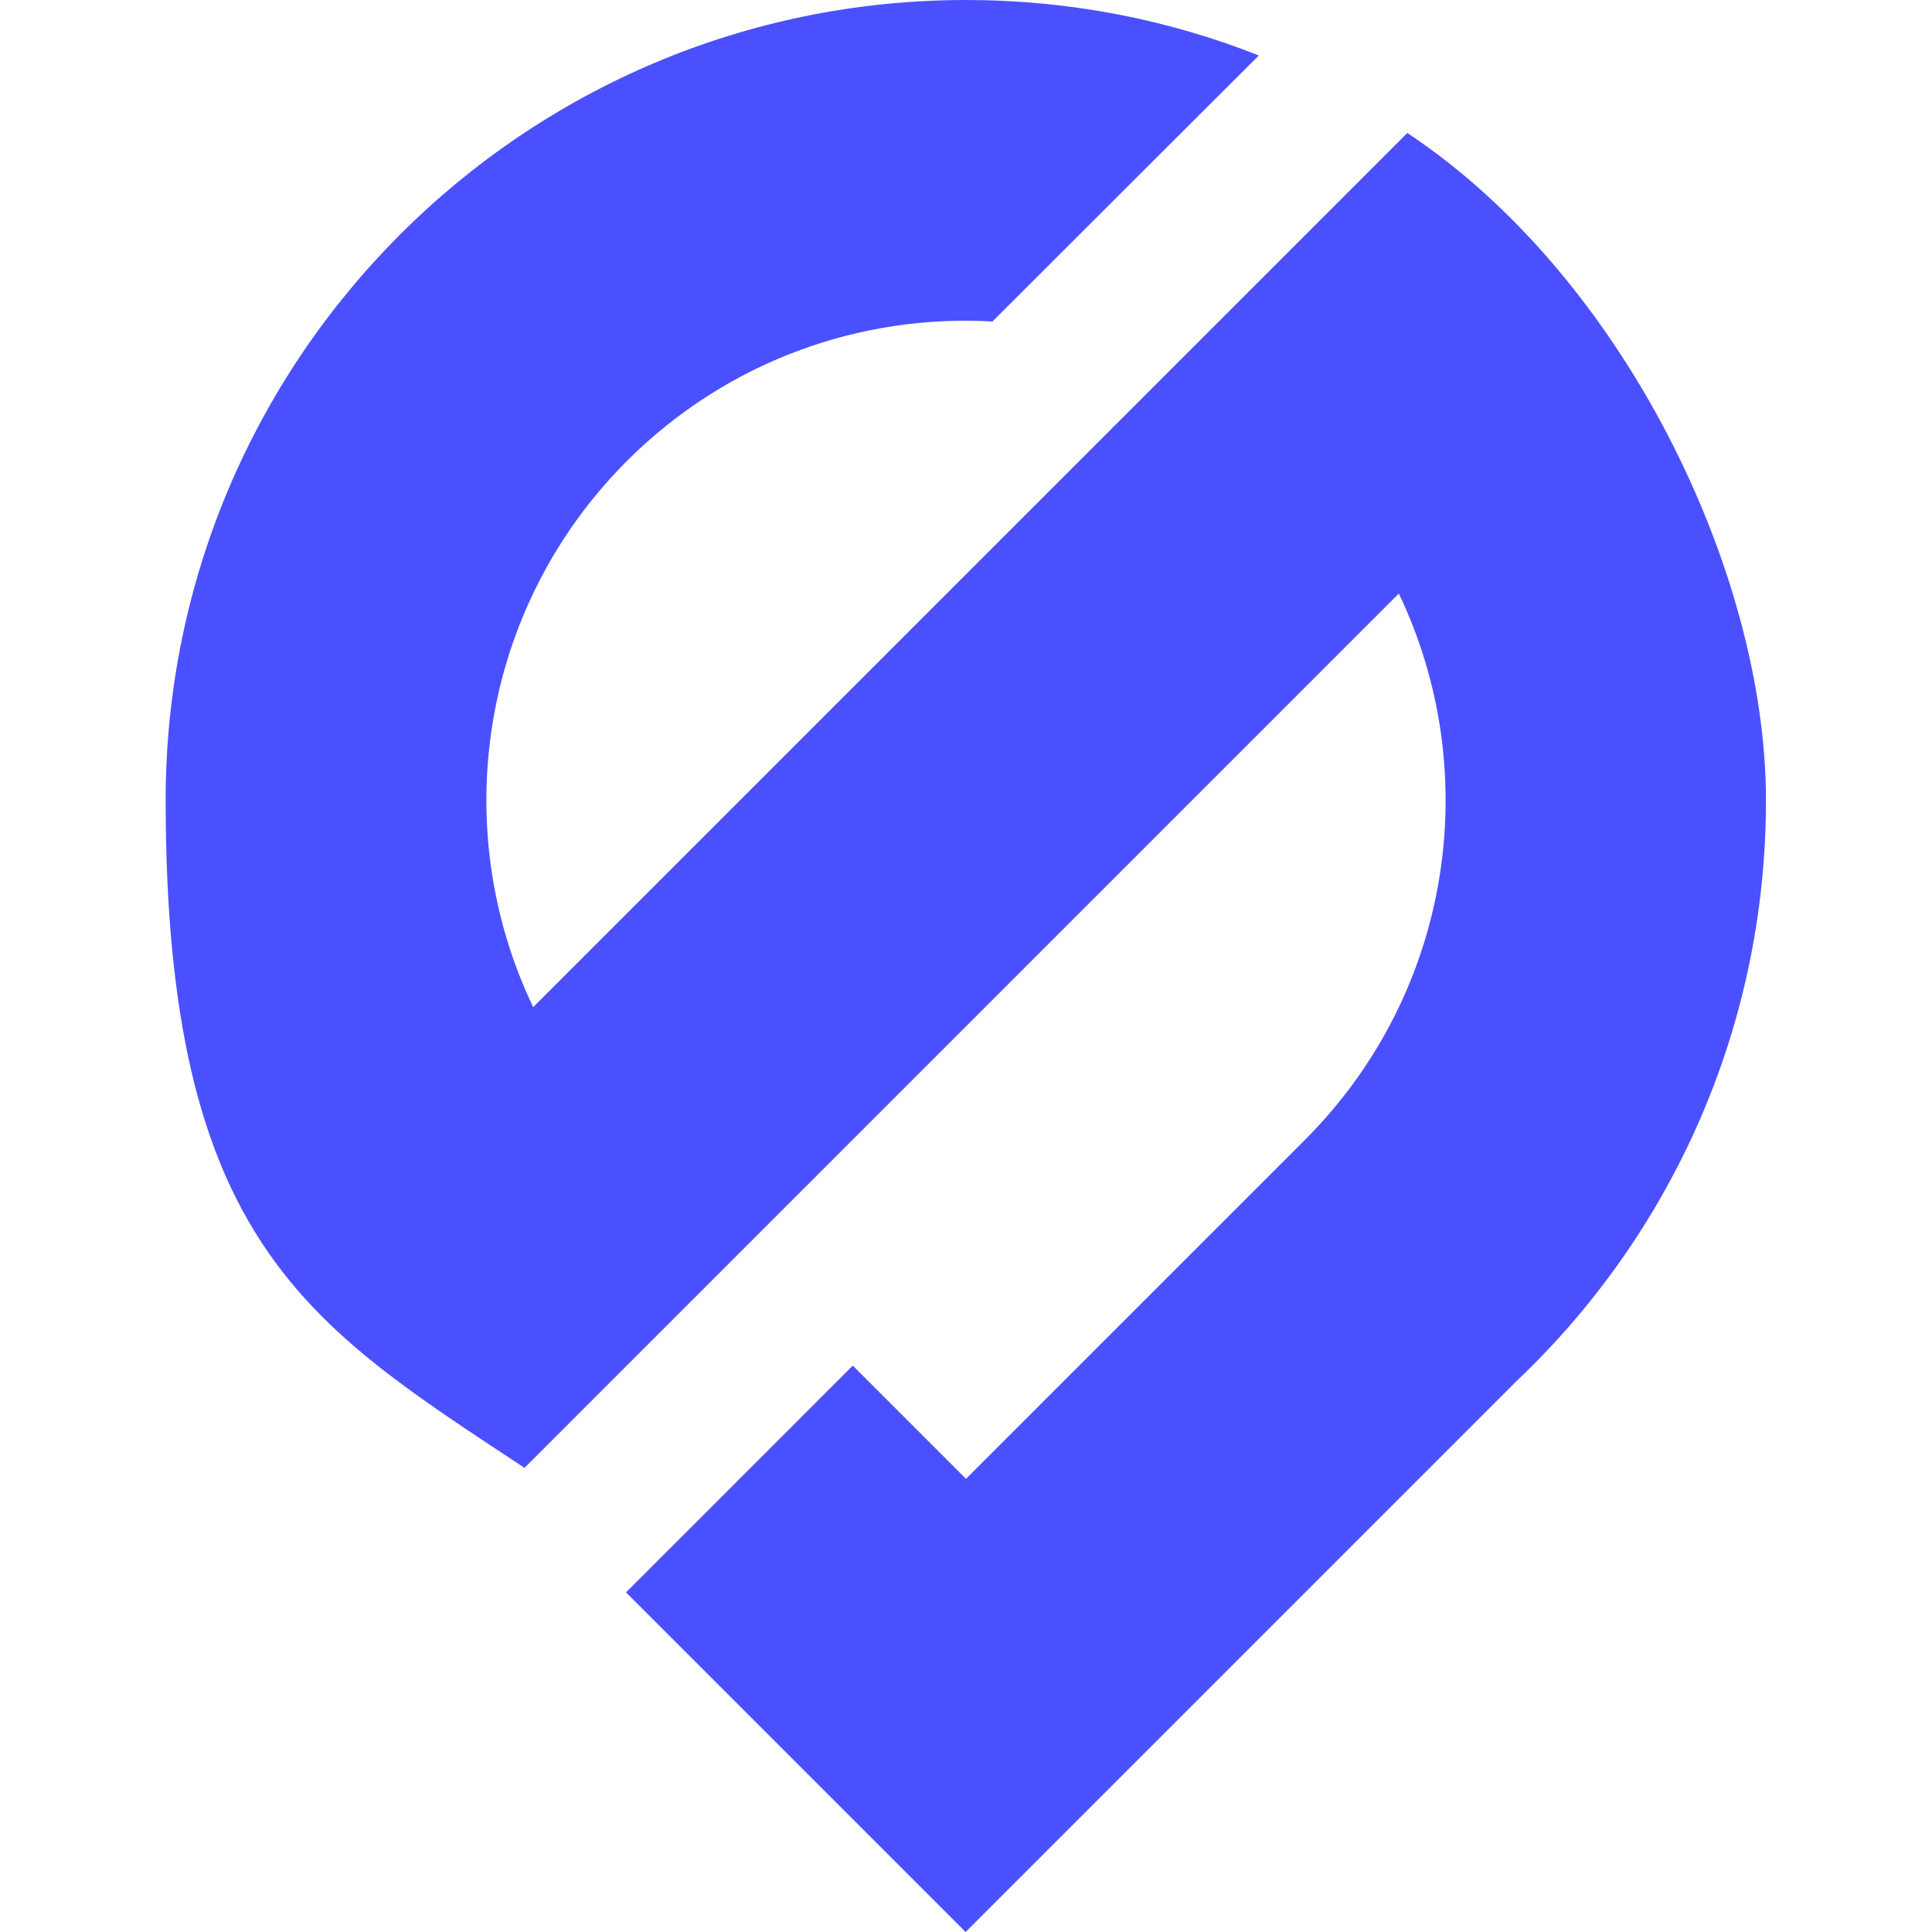
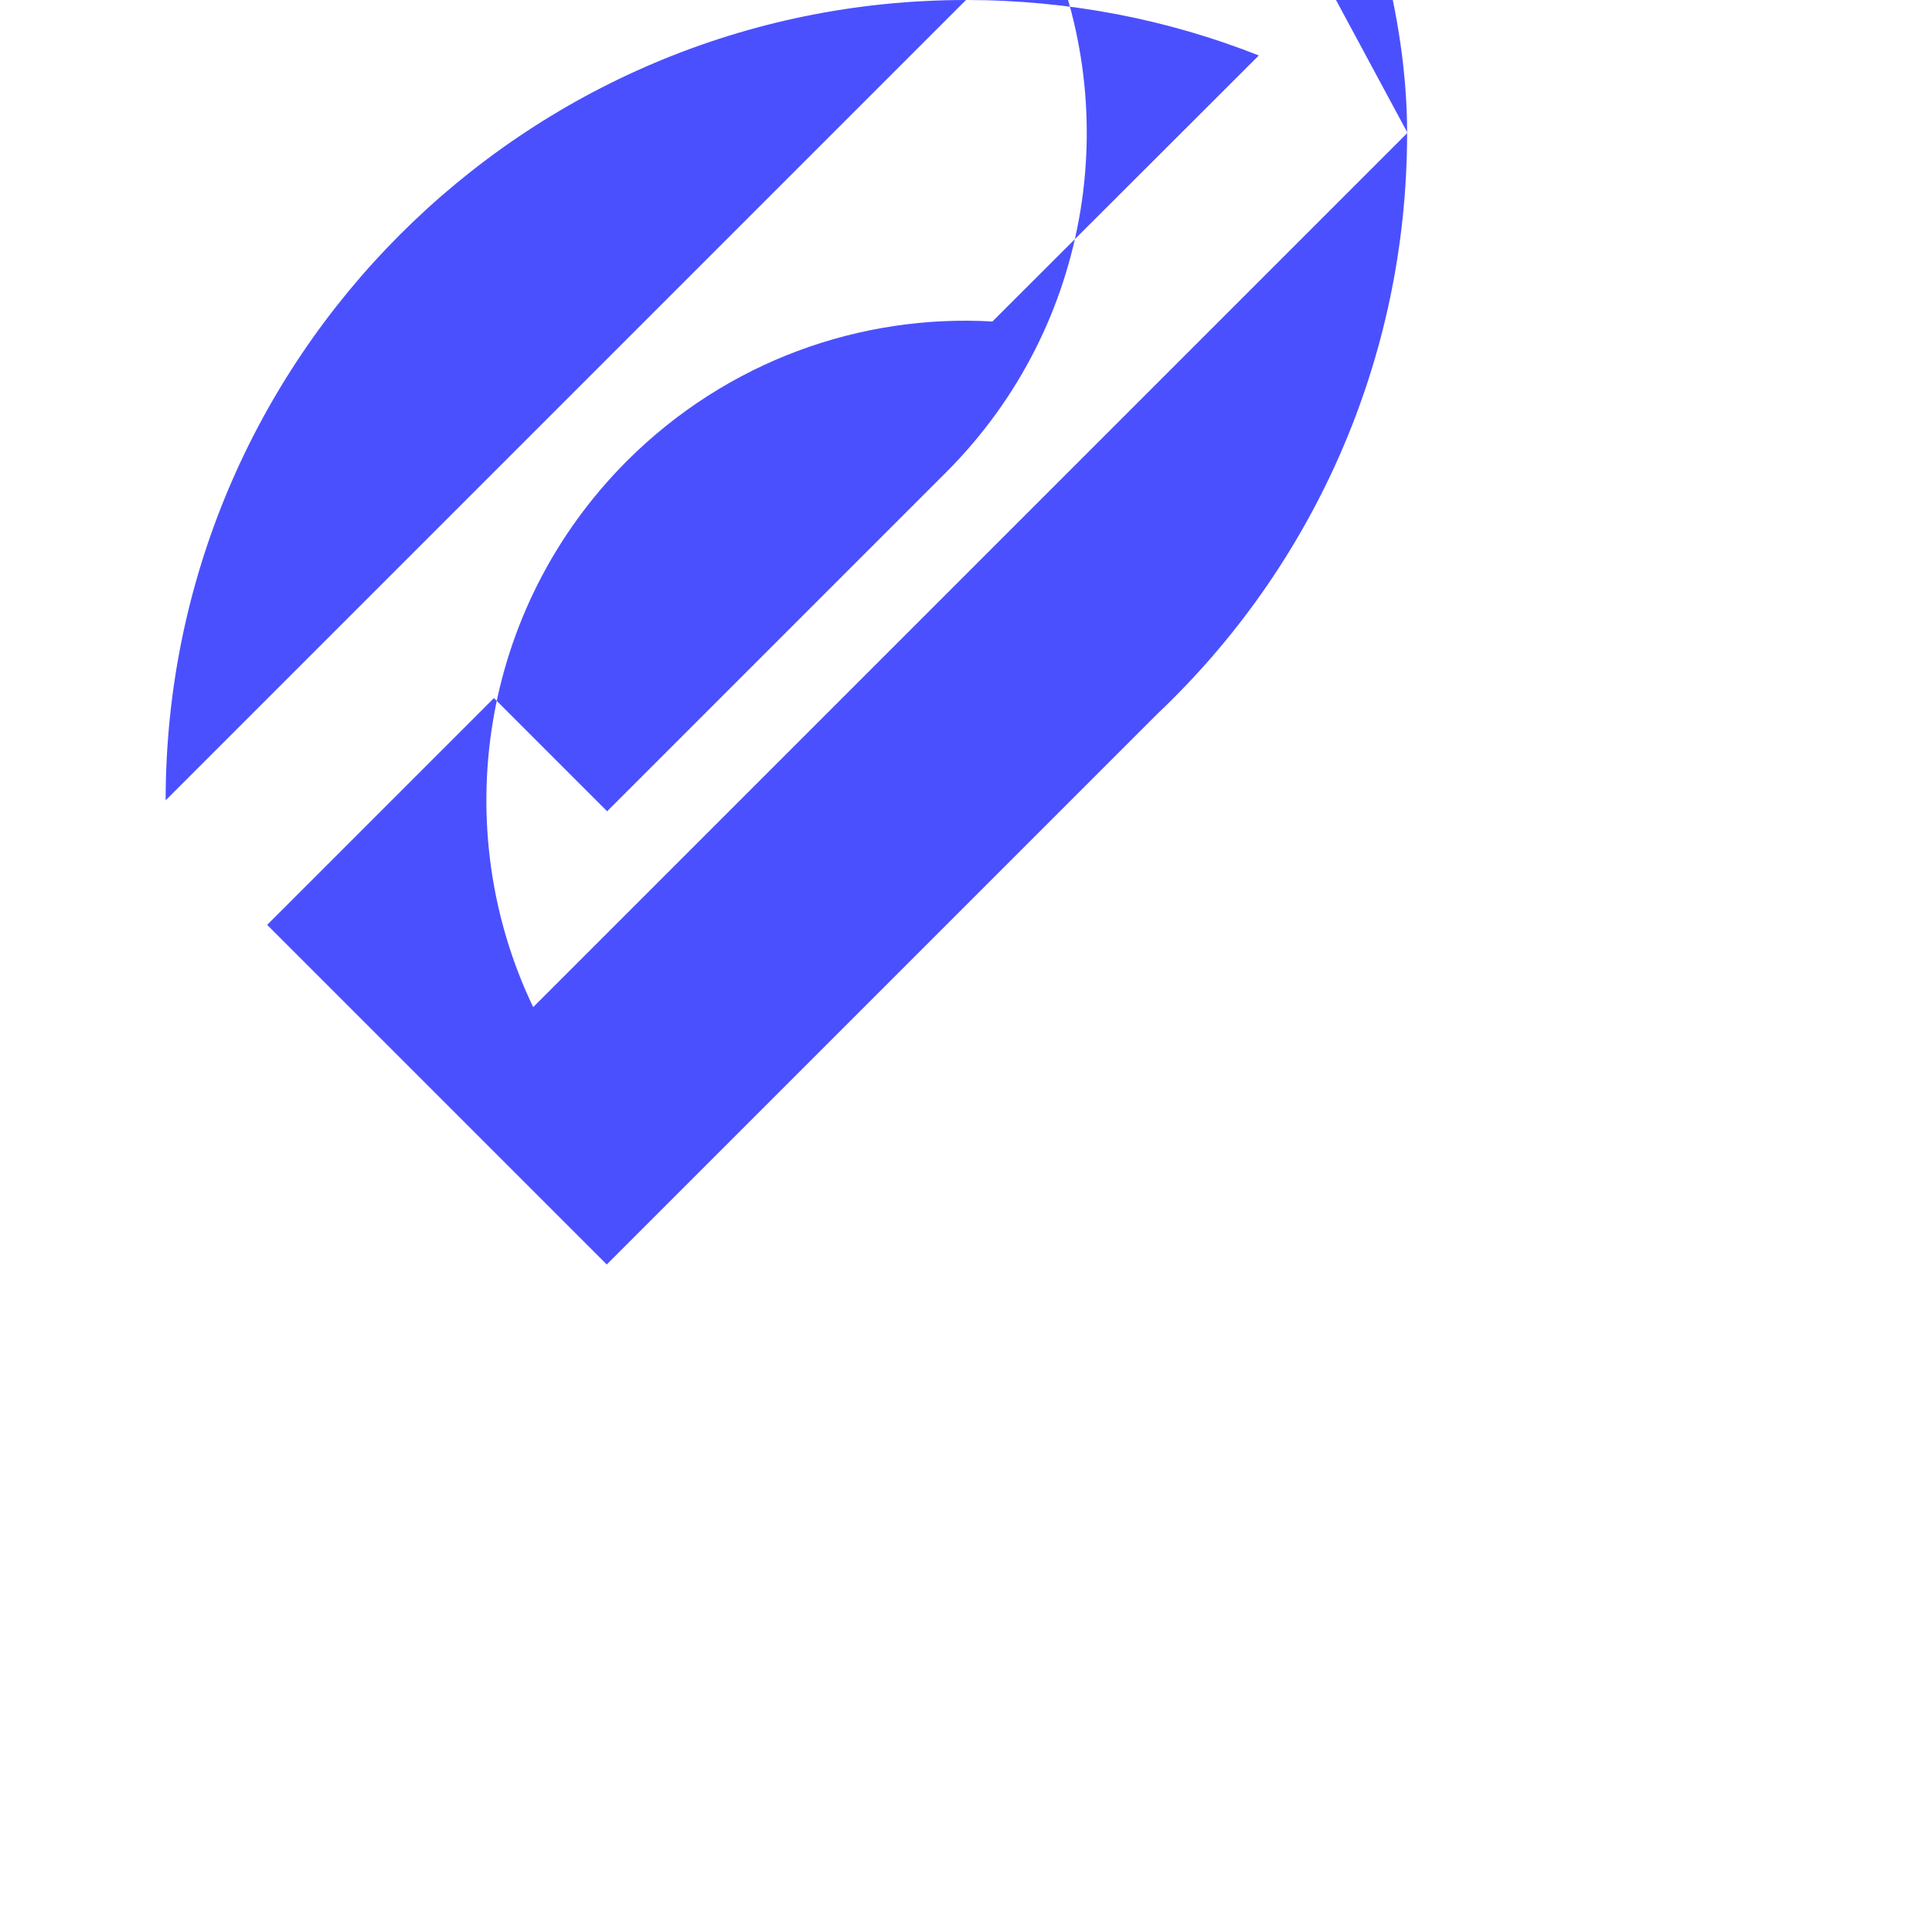
<svg xmlns="http://www.w3.org/2000/svg" id="Capa_1" viewBox="0 0 512 512">
  <defs>
    <style>      .st0 {        fill: #4b50ff;      }    </style>
  </defs>
-   <path class="st0" d="M373,35.2l-20.7,20.7h0s-211,211-211,211c-22.6-47.2-14.3-105.5,24.8-144.7,26.6-26.6,62.1-39,96.9-37L333.6,14.7C309.6,5.2,283.4,0,256,0,138.9,0,43.9,95,43.9,212.1s37.8,139,95.1,176.9l231.7-231.7c22.6,47.2,14.3,105.5-24.8,144.7h0,0c0,0-89.9,89.9-89.9,89.9l-30-30-60.1,60.1,90,90,146.1-146.1c40.7-38.6,66-93.3,66-153.8s-37.8-138.9-95.1-176.9Z" />
+   <path class="st0" d="M373,35.2l-20.7,20.7h0s-211,211-211,211c-22.6-47.2-14.3-105.5,24.8-144.7,26.6-26.6,62.1-39,96.9-37L333.6,14.7C309.6,5.2,283.4,0,256,0,138.9,0,43.9,95,43.9,212.1l231.7-231.7c22.6,47.2,14.3,105.5-24.8,144.7h0,0c0,0-89.9,89.9-89.9,89.9l-30-30-60.1,60.1,90,90,146.1-146.1c40.7-38.6,66-93.3,66-153.8s-37.8-138.9-95.1-176.9Z" />
</svg>